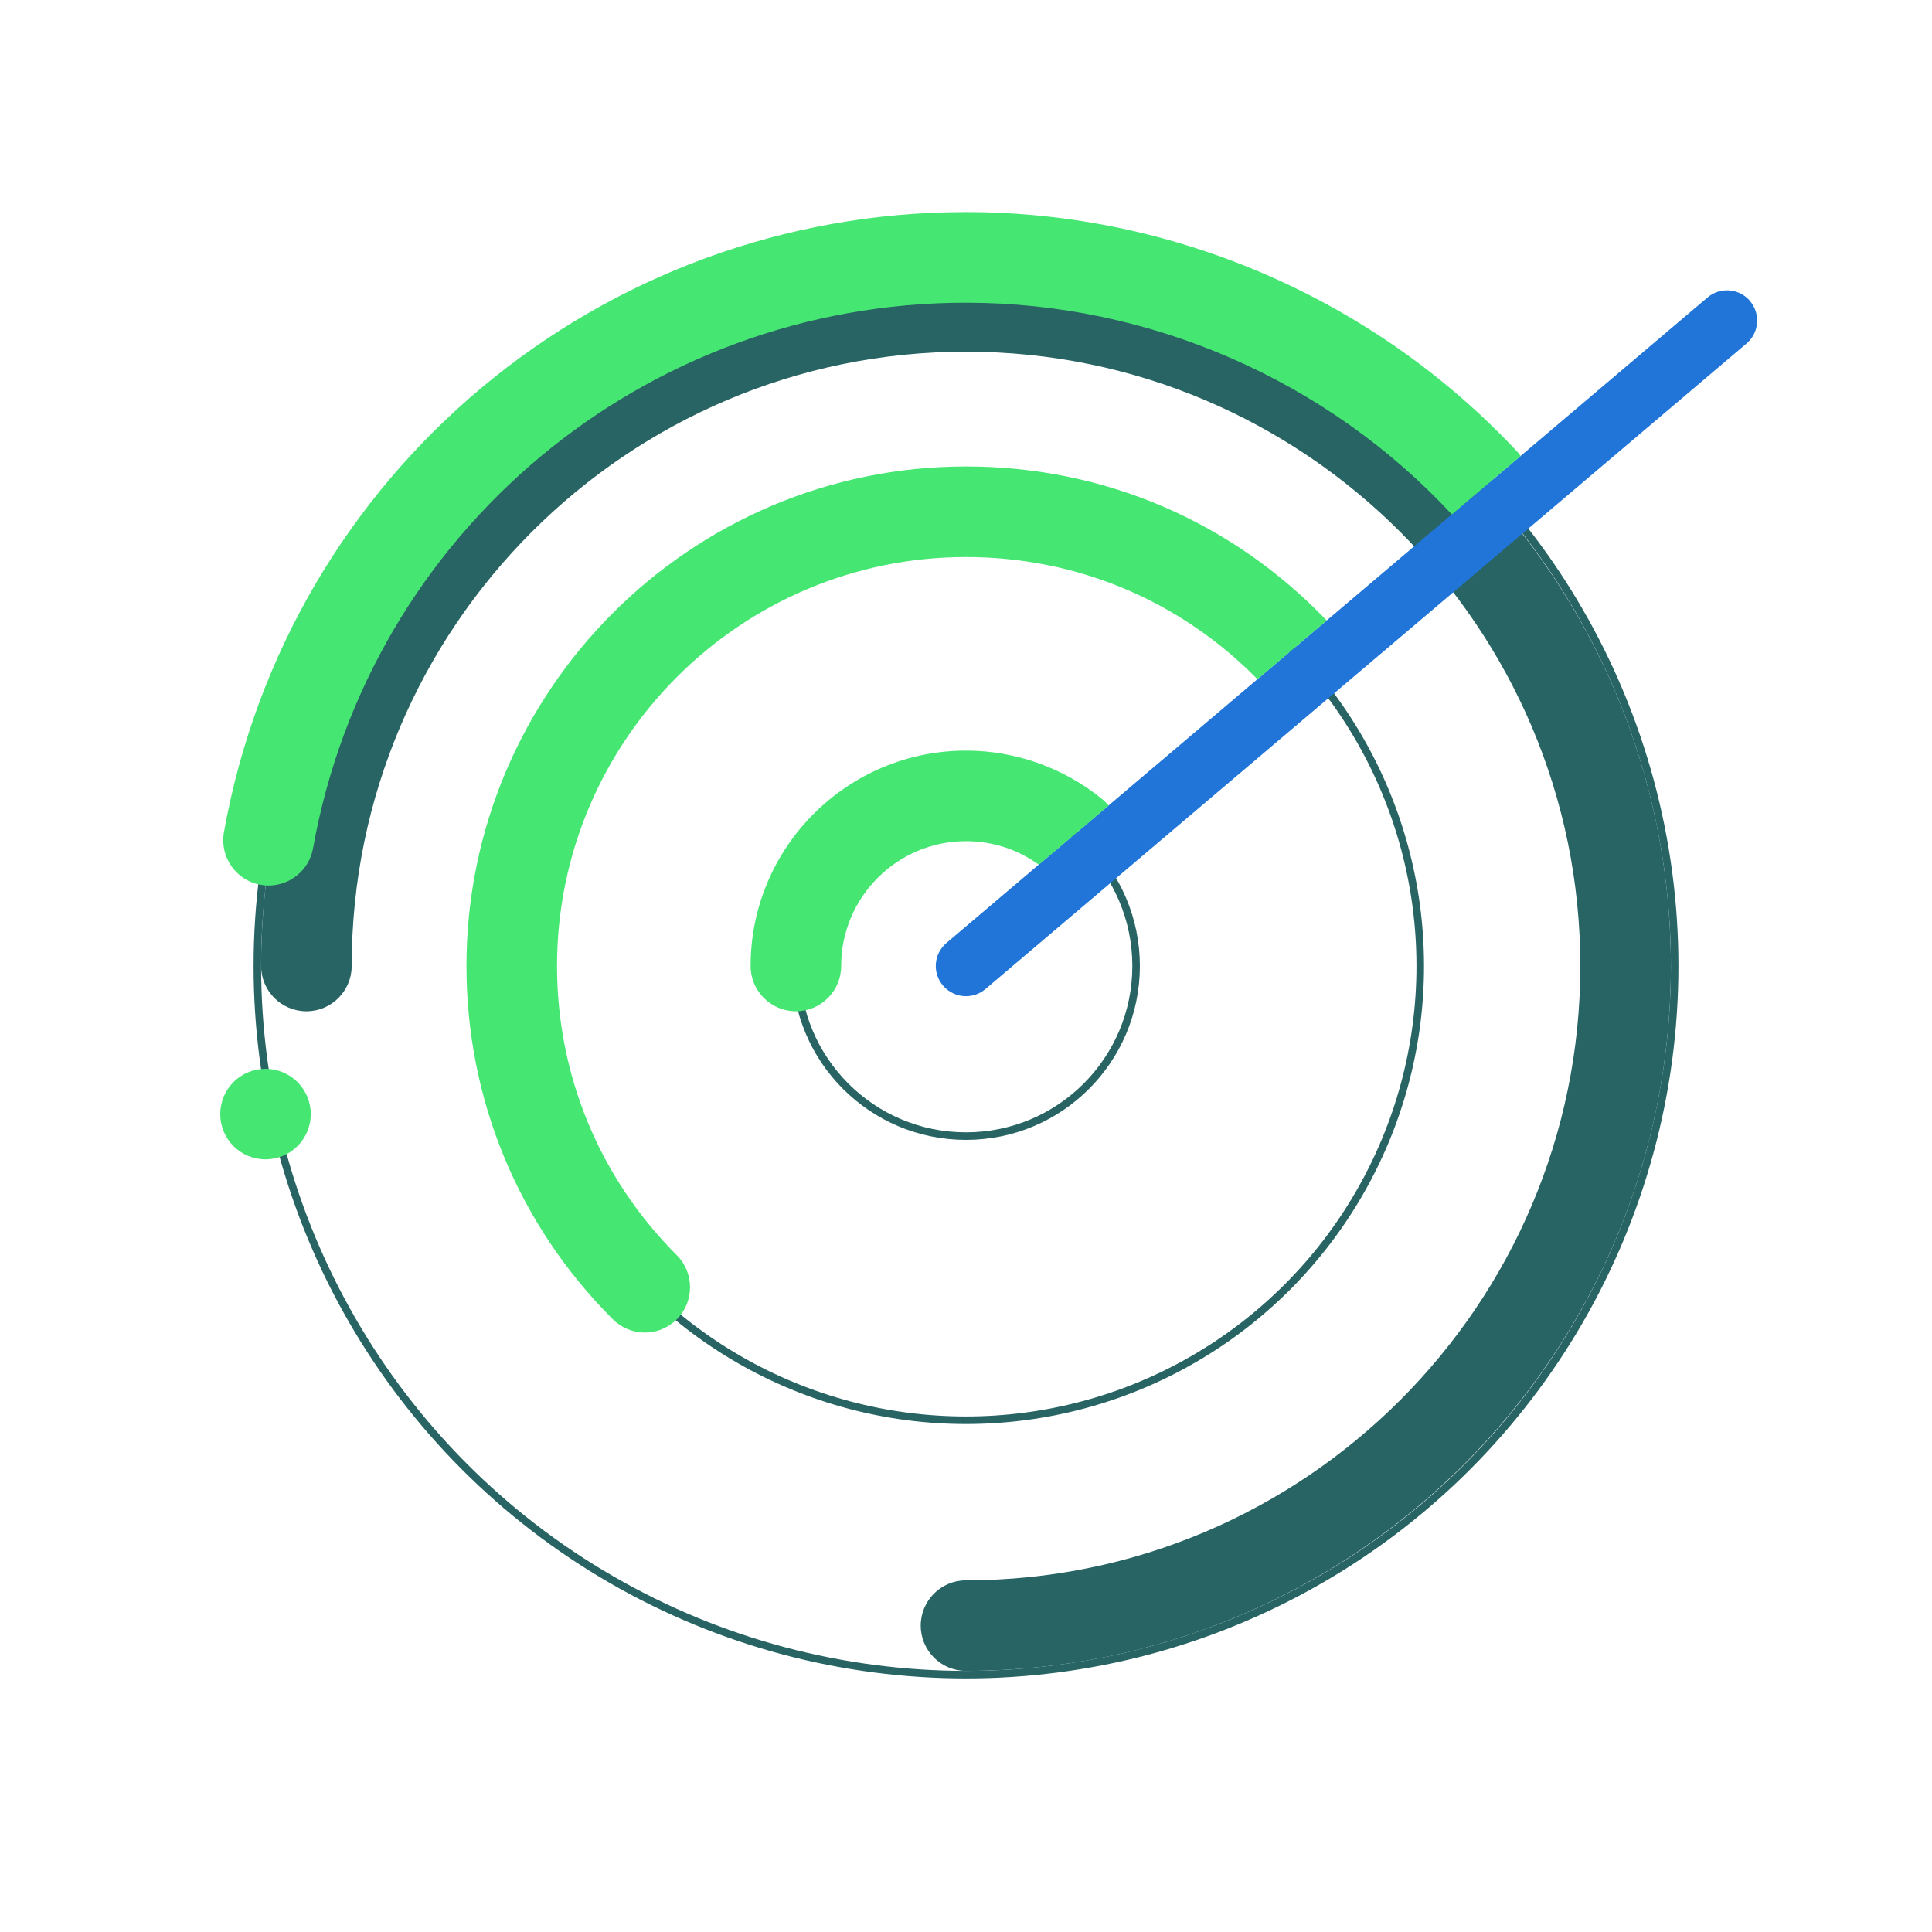
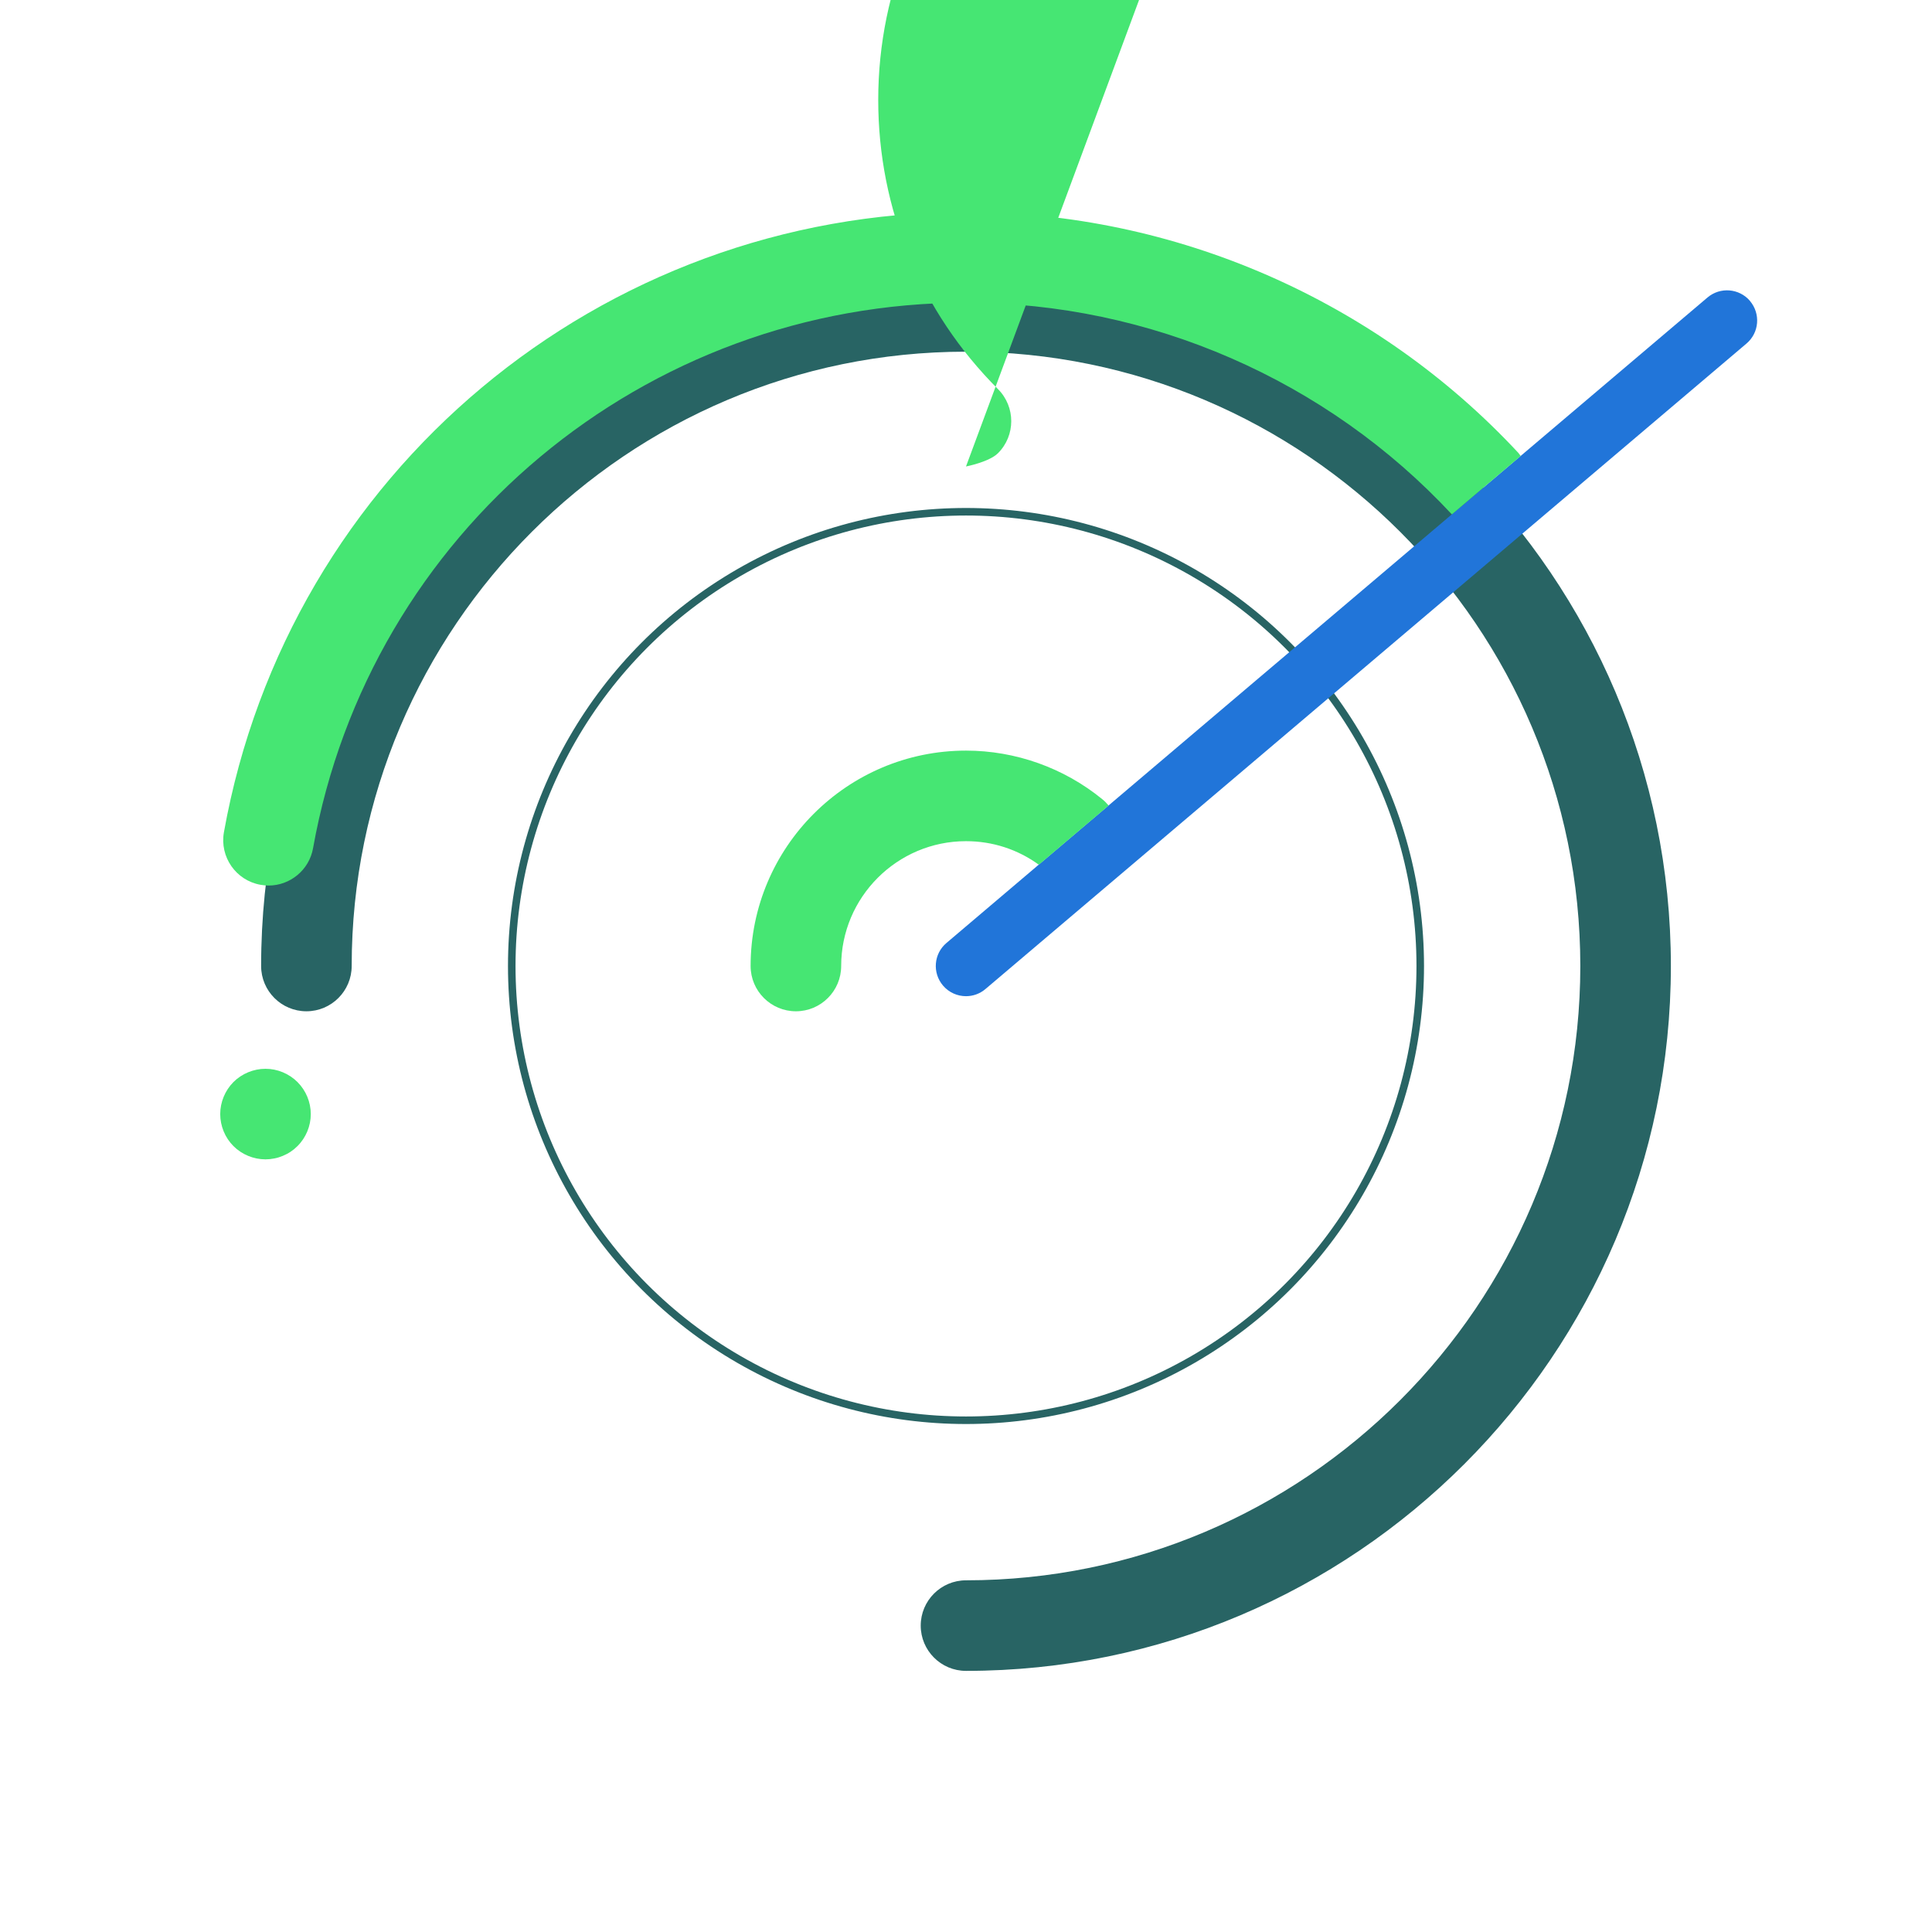
<svg xmlns="http://www.w3.org/2000/svg" id="Design" viewBox="0 0 256 256">
  <defs>
    <style>.cls-1{fill:#2175d9;}.cls-1,.cls-2,.cls-3{stroke-width:0px;}.cls-2{fill:#46e673;}.cls-4{fill:none;stroke:#286464;stroke-linecap:round;stroke-miterlimit:10;}.cls-3{fill:#286464;}</style>
  </defs>
-   <circle class="cls-4" cx="128" cy="128" r="93.9" />
  <circle class="cls-4" cx="128" cy="128" r="60.19" />
-   <circle class="cls-4" cx="128" cy="128" r="22.54" />
  <path class="cls-3" d="M128,221.4c-3.31,0-6-2.69-6-6s2.69-6,6-6c44.88,0,81.4-36.52,81.4-81.4s-36.52-81.4-81.4-81.4-81.4,36.52-81.4,81.4c0,3.31-2.69,6-6,6s-6-2.69-6-6c0-51.5,41.9-93.4,93.4-93.4s93.4,41.9,93.4,93.4-41.9,93.4-93.4,93.4Z" />
  <path class="cls-1" d="M231.89,39.88c-1.43-1.68-3.95-1.89-5.64-.46l-24.75,20.99-9.12,7.74-16.59,14.07-9.18,7.78-19.72,16.73-9.25,7.84-12.23,10.38c-1.69,1.43-1.89,3.95-.46,5.64.79.93,1.92,1.41,3.05,1.41.91,0,1.83-.31,2.58-.95l100.84-85.53c1.69-1.43,1.89-3.95.46-5.64Z" />
  <path class="cls-2" d="M201.2,60.02c-18.85-20.28-45.53-31.92-73.2-31.92-48.45,0-89.8,34.56-98.33,82.18-.58,3.26,1.59,6.38,4.85,6.96.36.06.71.1,1.06.1,2.85,0,5.38-2.04,5.9-4.94,7.5-41.89,43.89-72.29,86.52-72.29,24.34,0,47.8,10.22,64.38,28.05l9.12-7.74c-.1-.13-.19-.27-.3-.4Z" />
-   <path class="cls-2" d="M128,61.81c-36.5,0-66.19,29.69-66.19,66.19,0,17.68,6.88,34.3,19.39,46.81,1.17,1.17,2.71,1.76,4.24,1.76s3.07-.59,4.24-1.76c2.34-2.34,2.34-6.14,0-8.49-10.24-10.24-15.87-23.84-15.87-38.32,0-29.88,24.31-54.19,54.19-54.19,14.69,0,28.35,5.75,38.62,16.19l9.18-7.78c-12.6-13.16-29.56-20.41-47.79-20.41Z" />
+   <path class="cls-2" d="M128,61.81s3.07-.59,4.24-1.76c2.34-2.34,2.34-6.14,0-8.49-10.24-10.24-15.87-23.84-15.87-38.32,0-29.88,24.31-54.19,54.19-54.19,14.69,0,28.35,5.75,38.62,16.19l9.18-7.78c-12.6-13.16-29.56-20.41-47.79-20.41Z" />
  <path class="cls-2" d="M146.06,105.9c-5.08-4.15-11.49-6.44-18.06-6.44-15.74,0-28.54,12.8-28.54,28.54,0,3.31,2.69,6,6,6s6-2.69,6-6c0-9.12,7.42-16.54,16.54-16.54,3.52,0,6.83,1.08,9.65,3.12l9.25-7.84c-.25-.3-.52-.58-.83-.83Z" />
  <path class="cls-2" d="M35.18,141.62c-1.58,0-3.13.64-4.25,1.76-1.11,1.12-1.75,2.66-1.75,4.24s.64,3.13,1.75,4.24c1.12,1.12,2.67,1.76,4.25,1.76.39,0,.78-.04,1.17-.12.38-.07.76-.19,1.12-.34.36-.15.71-.33,1.04-.55.33-.22.63-.47.91-.75,1.12-1.11,1.76-2.66,1.76-4.24s-.64-3.12-1.76-4.24-2.66-1.76-4.24-1.76Z" />
</svg>